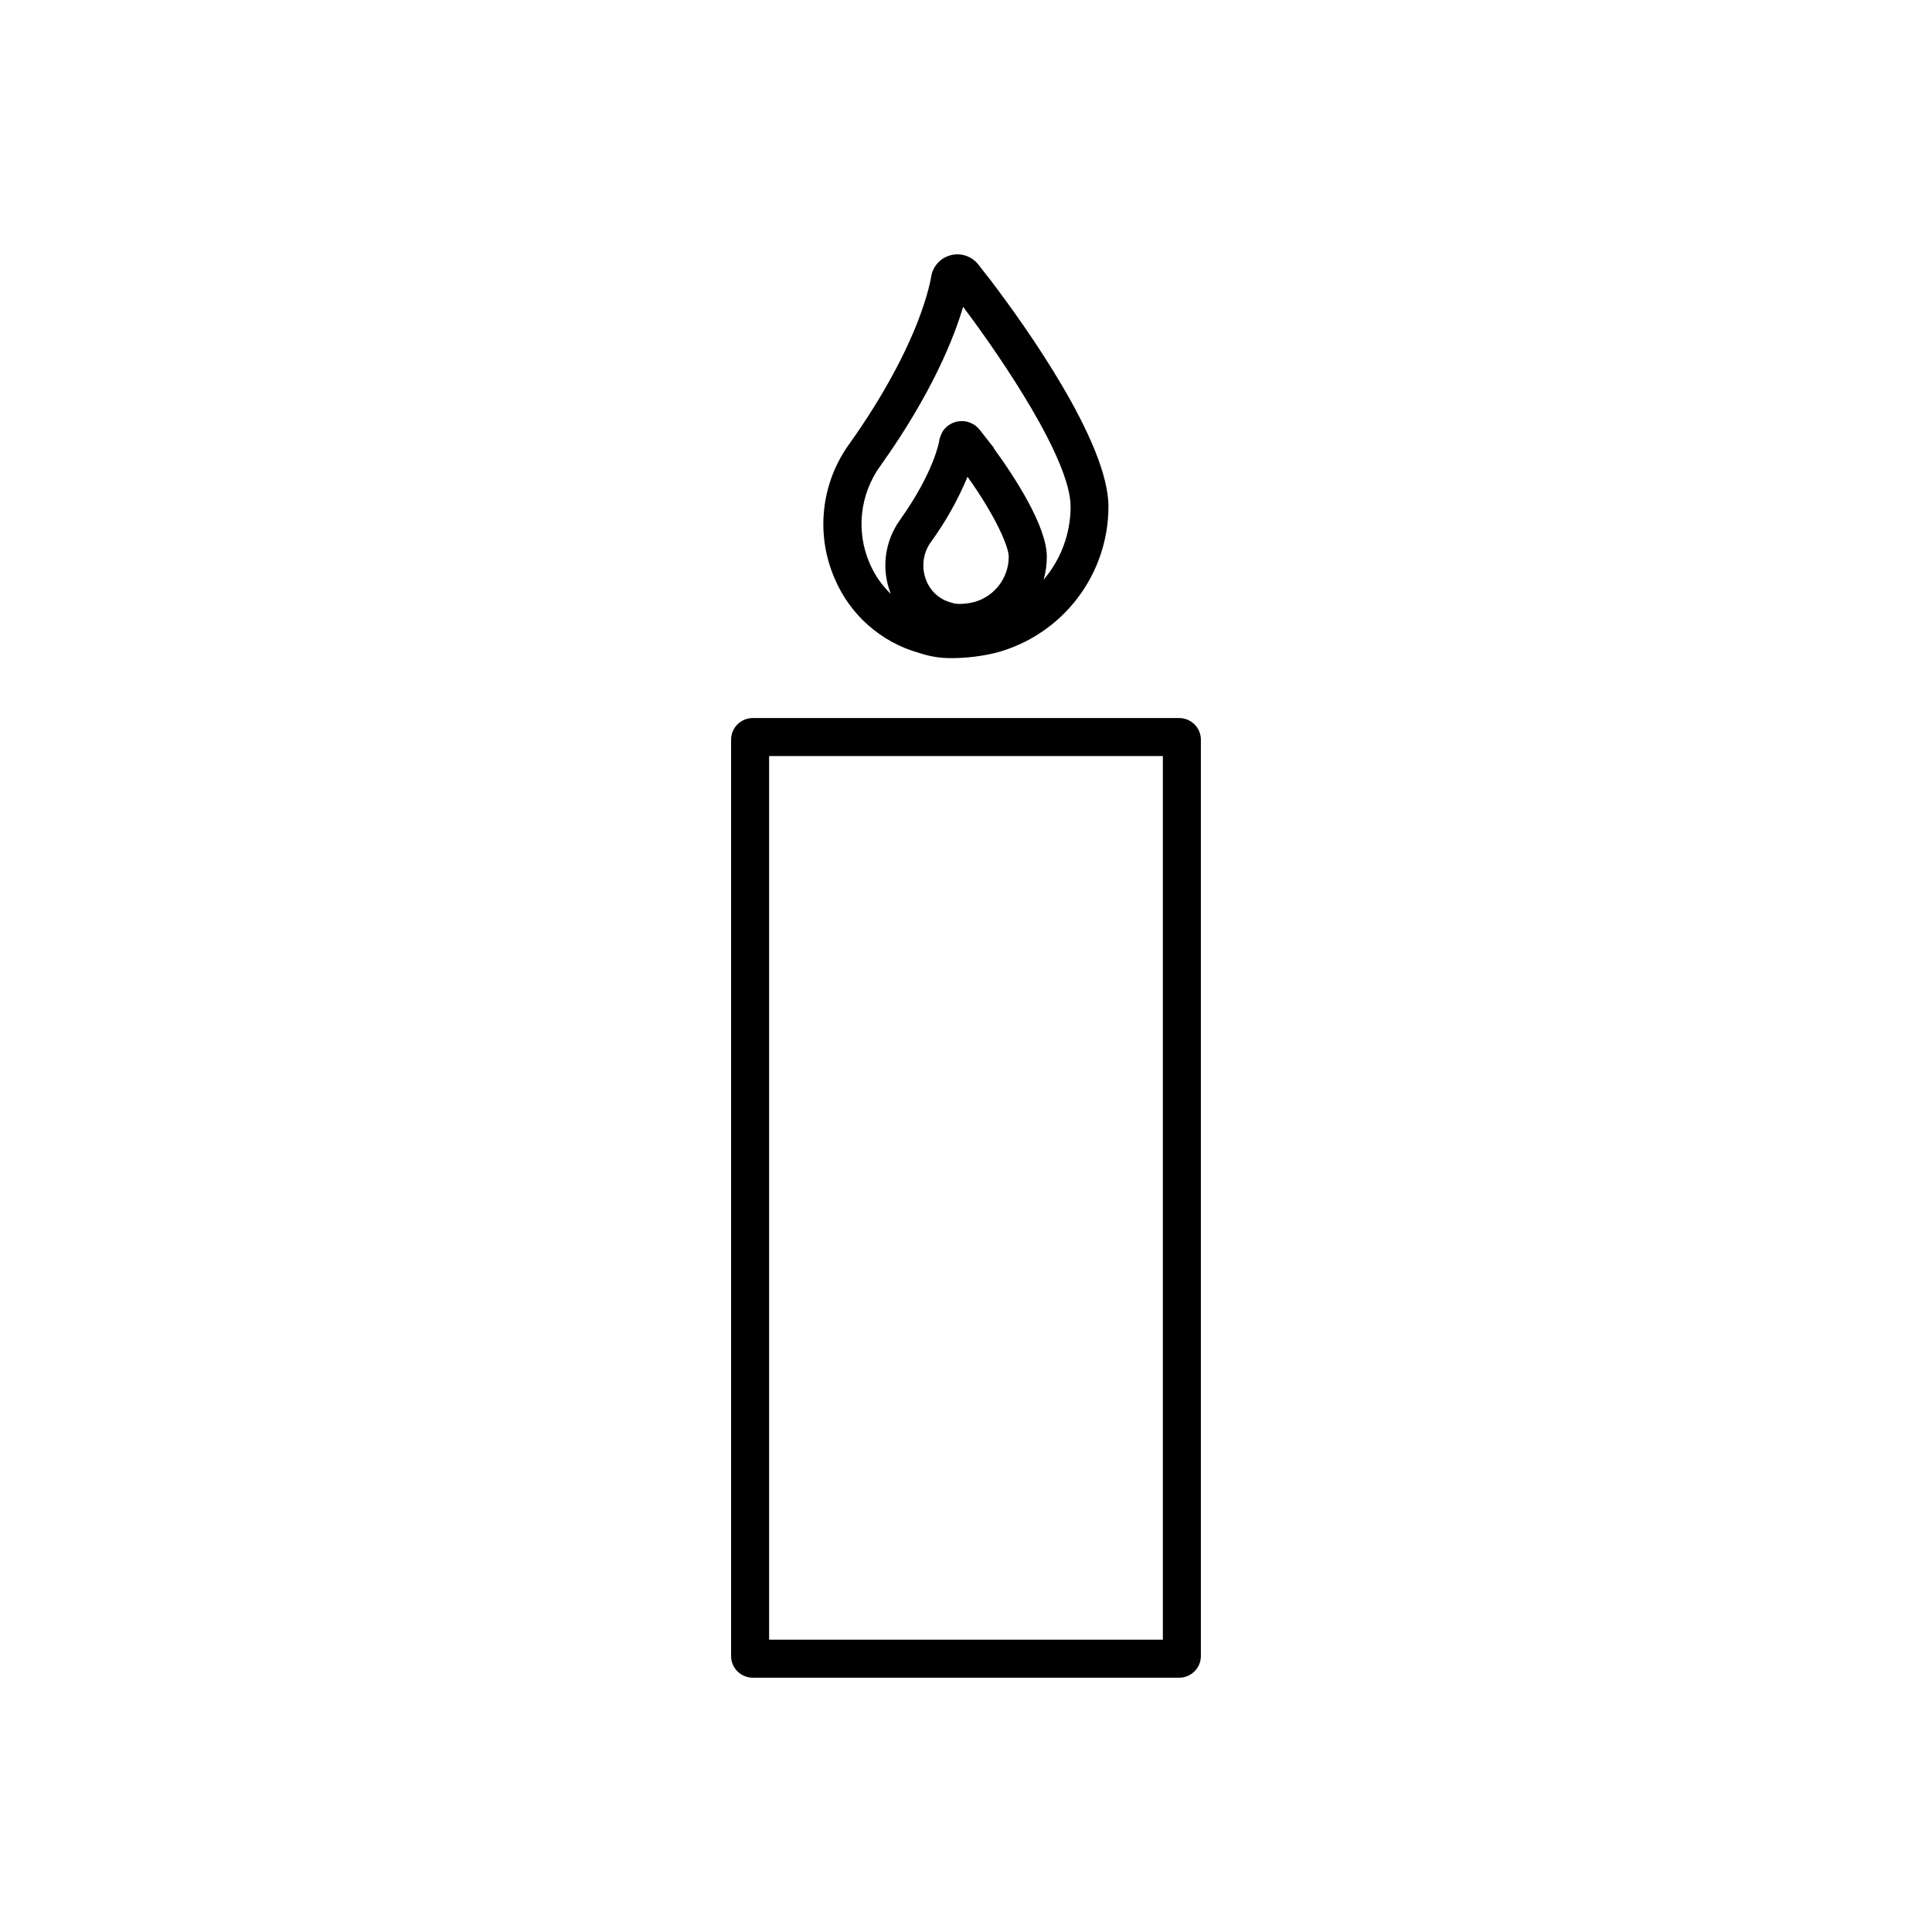
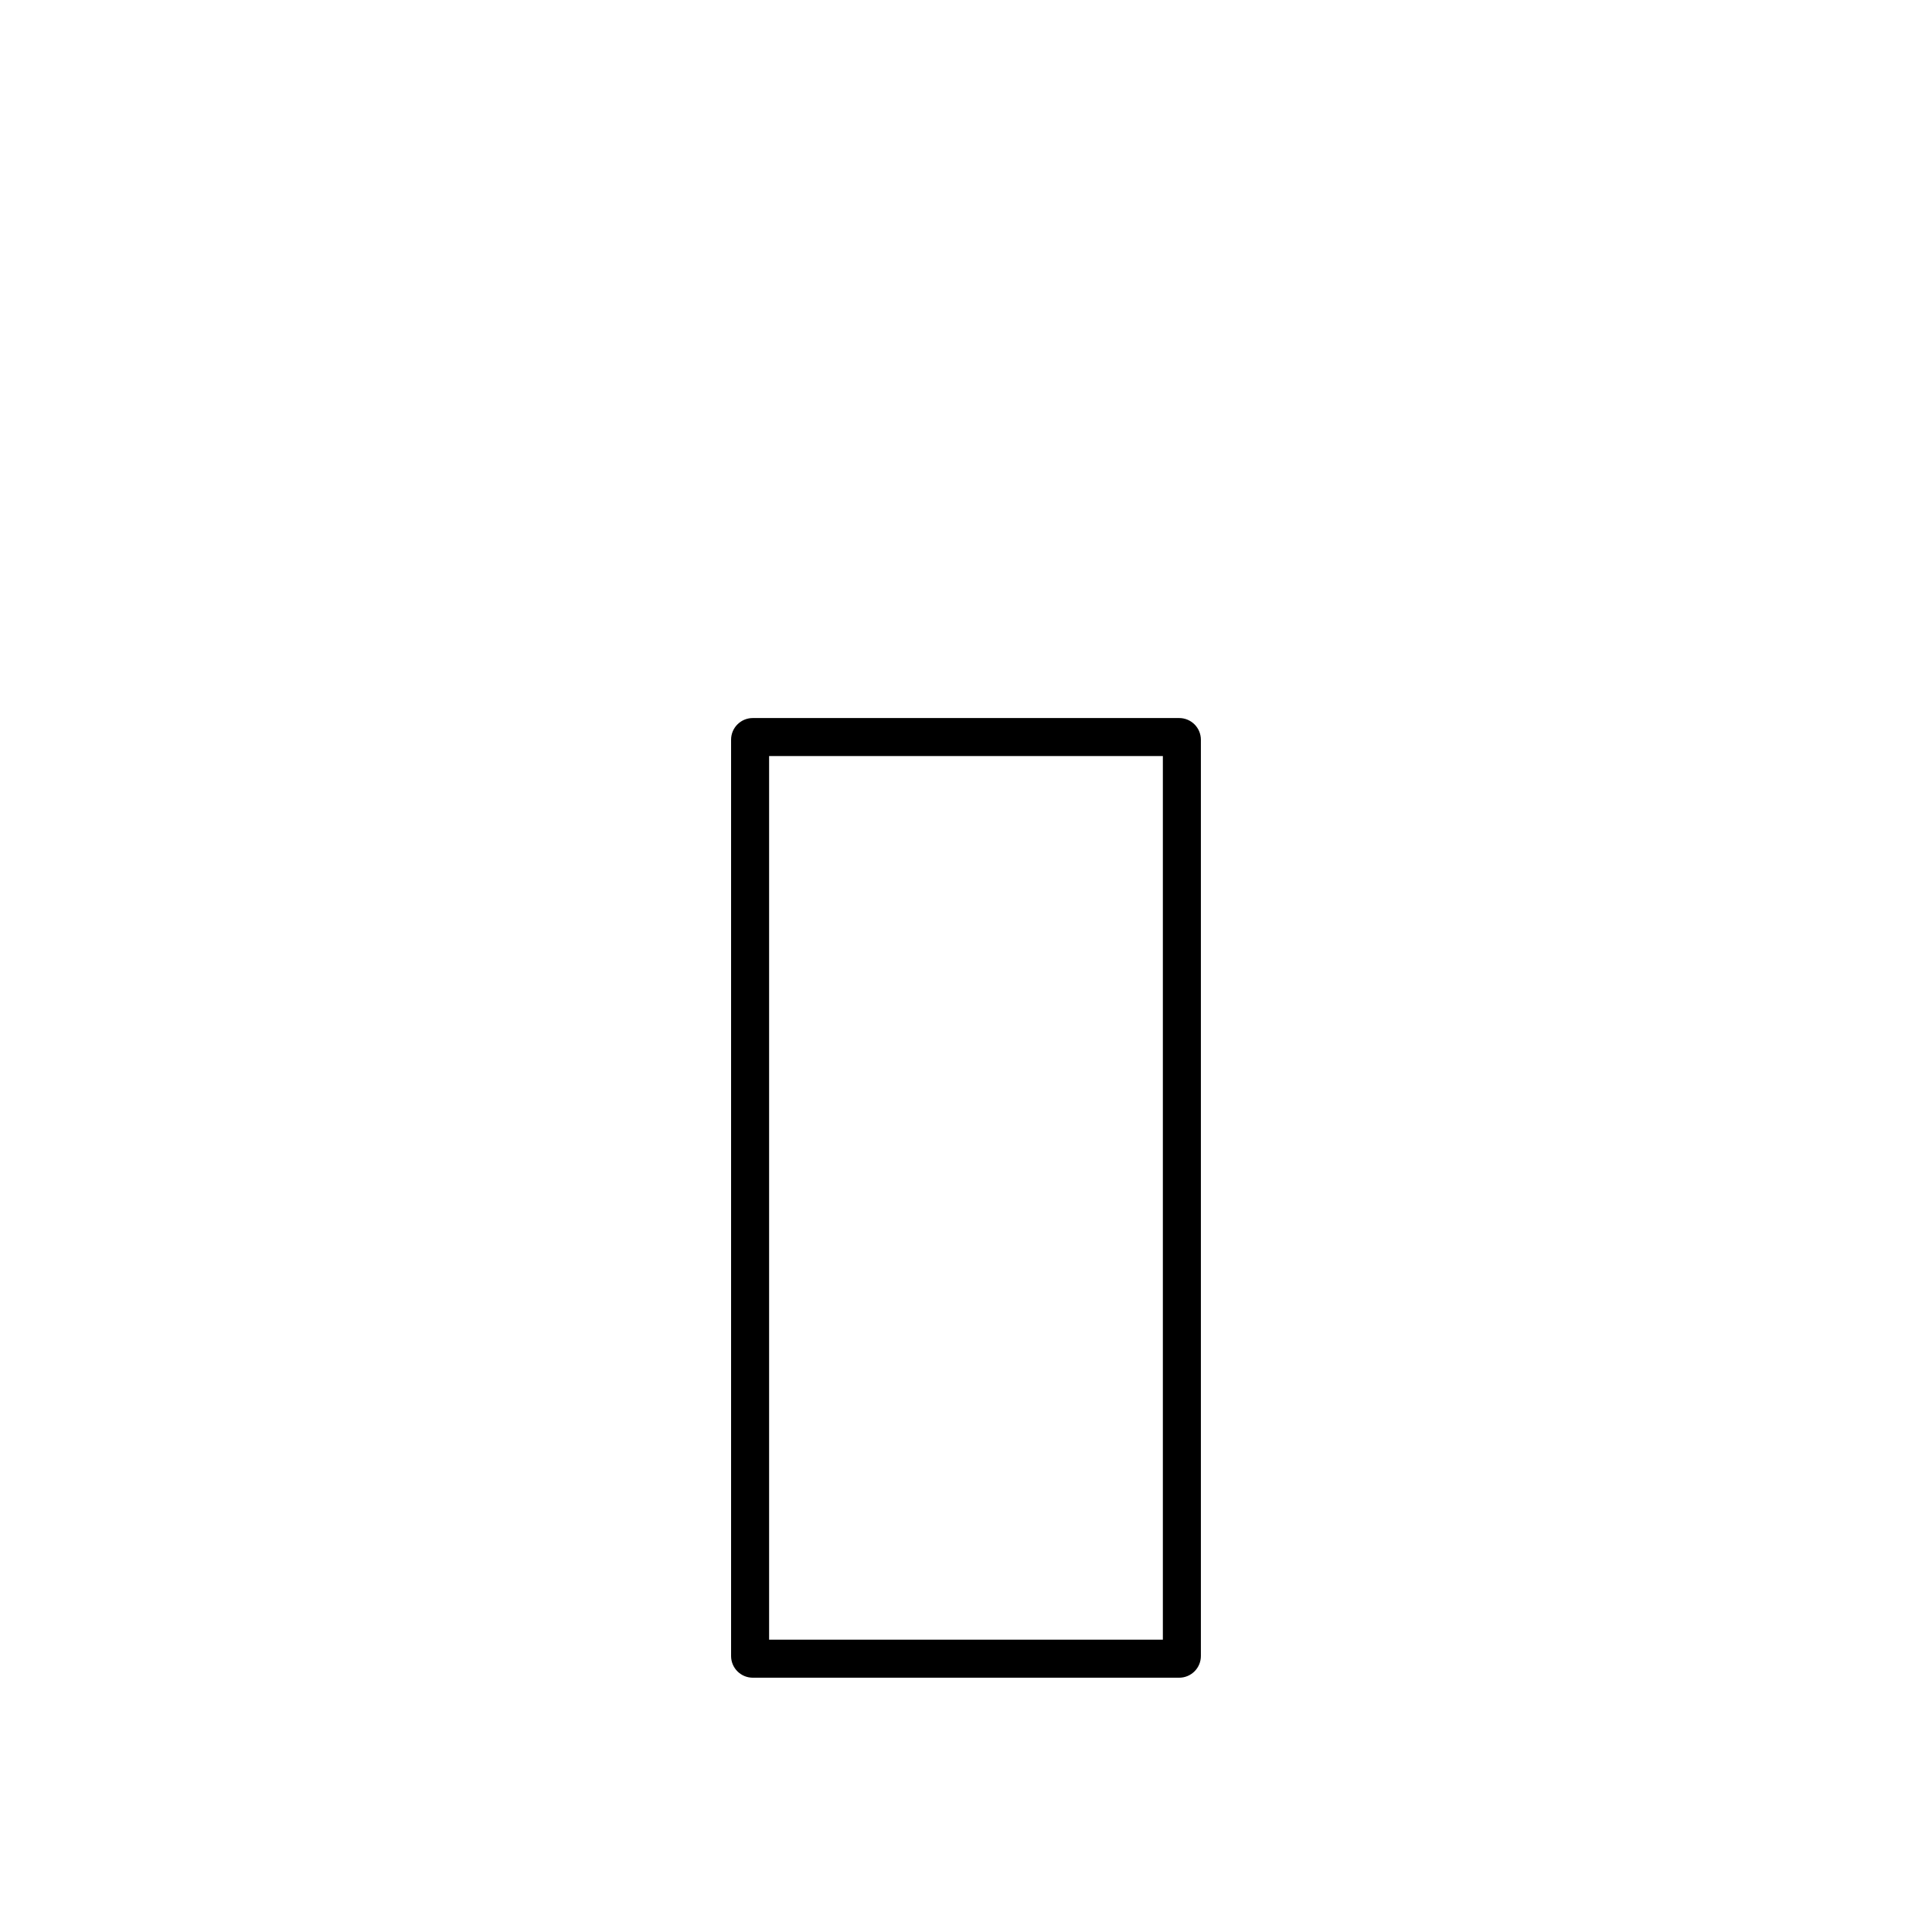
<svg xmlns="http://www.w3.org/2000/svg" fill="#000000" width="800px" height="800px" version="1.1" viewBox="144 144 512 512">
  <g>
    <path d="m456.5 588.61h-113.01c-3.176-0.004-5.746-2.578-5.746-5.75v-242.82c0-3.172 2.57-5.746 5.746-5.75h113.01c3.176 0.004 5.746 2.578 5.746 5.75v242.82c0 3.172-2.57 5.746-5.746 5.75zm-108.68-10.078h104.35v-234.17h-104.35z" />
-     <path d="m406.71 218.51-1.418-1.809c-0.875-1.141-1.52-1.949-1.848-2.371l-0.18-0.227c-1.75-2.234-4.676-3.199-7.414-2.445-2.738 0.75-4.758 3.074-5.121 5.891 0 0.039-0.672 4.406-3.676 12.09-2.754 6.965-8.121 18.191-18.035 32.09v0.004c-7.453 10.348-8.91 23.859-3.836 35.562 4.078 9.672 12.352 16.949 22.465 19.762 2.898 0.977 5.949 1.43 9.008 1.344 3.852-0.035 7.684-0.523 11.418-1.453l0.168-0.039c8.465-2.324 15.934-7.356 21.262-14.328 5.332-6.973 8.227-15.5 8.25-24.277 0.027-17.145-22.254-48.199-31.043-59.793zm-4.481 85.031c-3.164 0.738-4.977 0.477-5.535 0.355l-0.059-0.055-0.672-0.188c-2.883-0.777-5.242-2.84-6.394-5.594-1.484-3.43-1.059-7.387 1.129-10.422 3.902-5.359 7.16-11.164 9.707-17.289 7.43 10.406 10.922 18.527 10.922 21.199-0.016 5.586-3.734 10.48-9.109 11.992zm18.34-5.906c0.562-1.98 0.848-4.027 0.848-6.086 0-8.234-8.773-21.496-14.066-28.758l0.082-0.035-2.559-3.269c-0.516-0.672-0.922-1.184-1.168-1.492l-0.074-0.094h-0.004c-1.199-1.523-3.055-2.383-4.992-2.305-1.938 0.074-3.719 1.074-4.797 2.688 0 0-0.422 0.832-0.512 1.055-0.148 0.363-0.418 1.305-0.418 1.305h0.004c-0.004 0.062-0.004 0.121 0 0.18-0.059 0.355-1.496 8.473-10.41 20.965v0.004c-4.098 5.695-5.016 13.086-2.434 19.613-2.391-2.305-4.293-5.062-5.602-8.113-3.668-8.477-2.613-18.254 2.781-25.75 13.844-19.398 19.637-34.258 21.984-42.234 10.211 13.57 28.488 40.434 28.488 52.969-0.012 7.102-2.551 13.965-7.164 19.359z" />
  </g>
</svg>